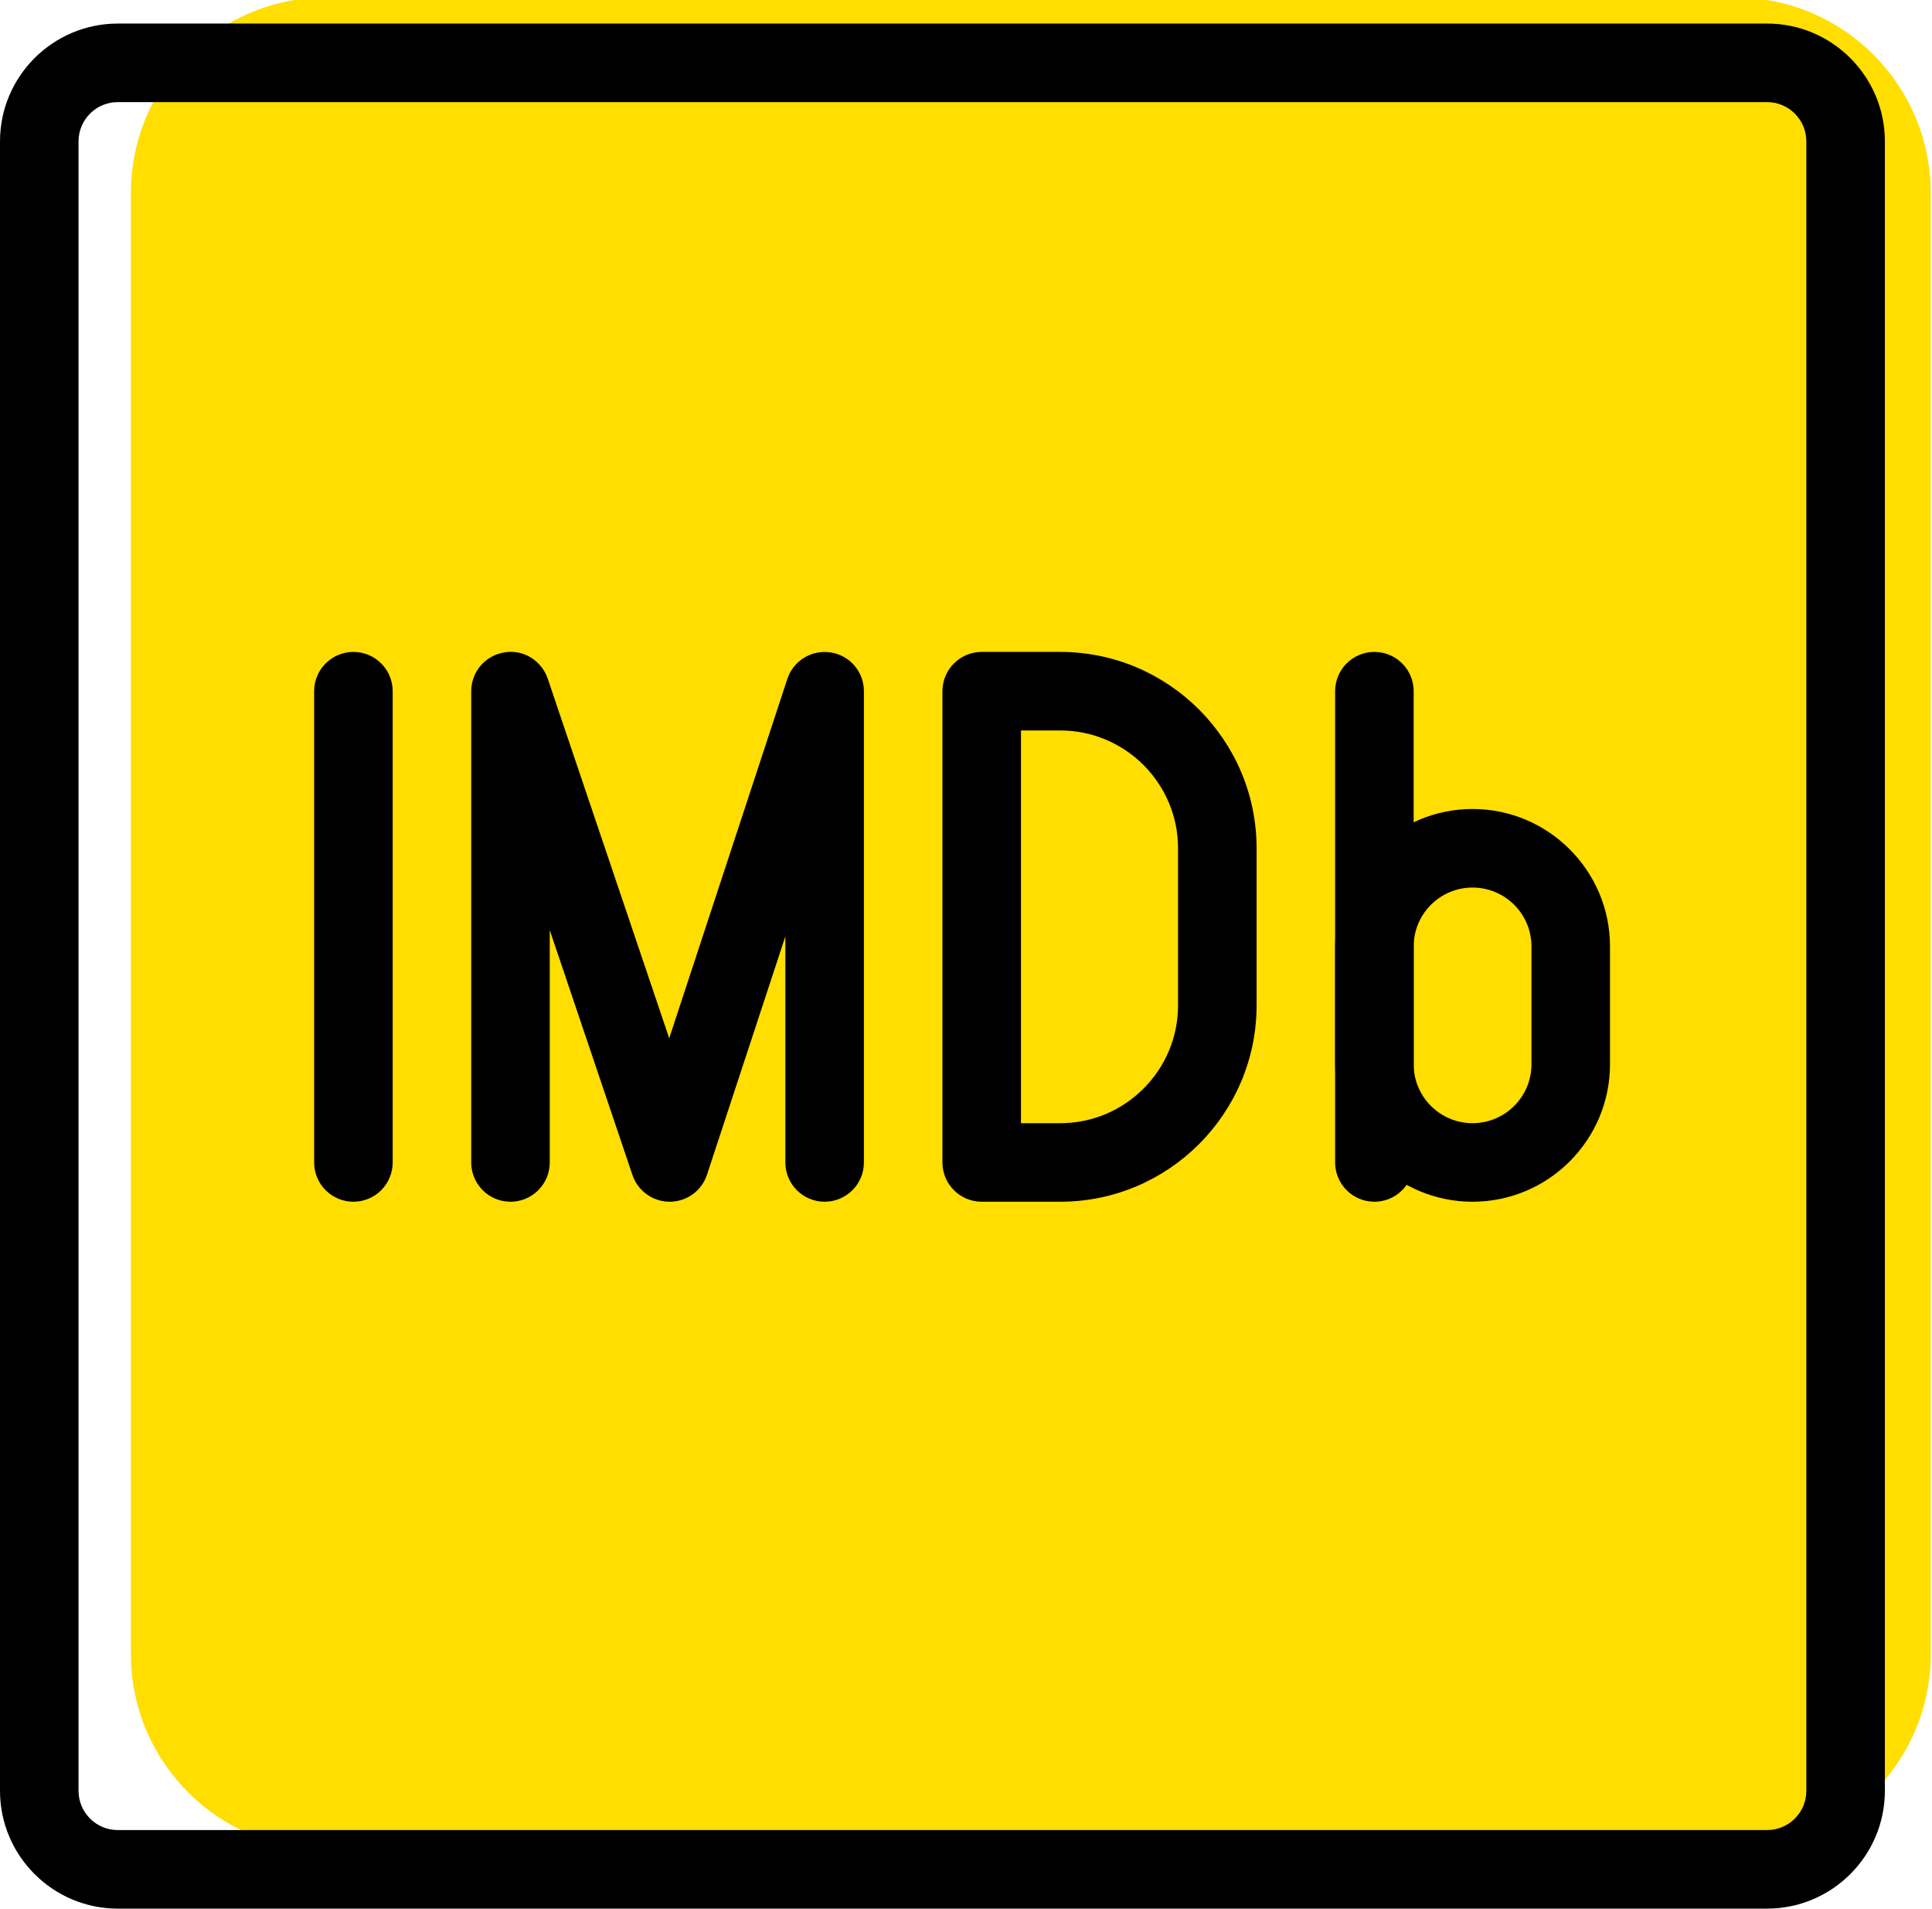
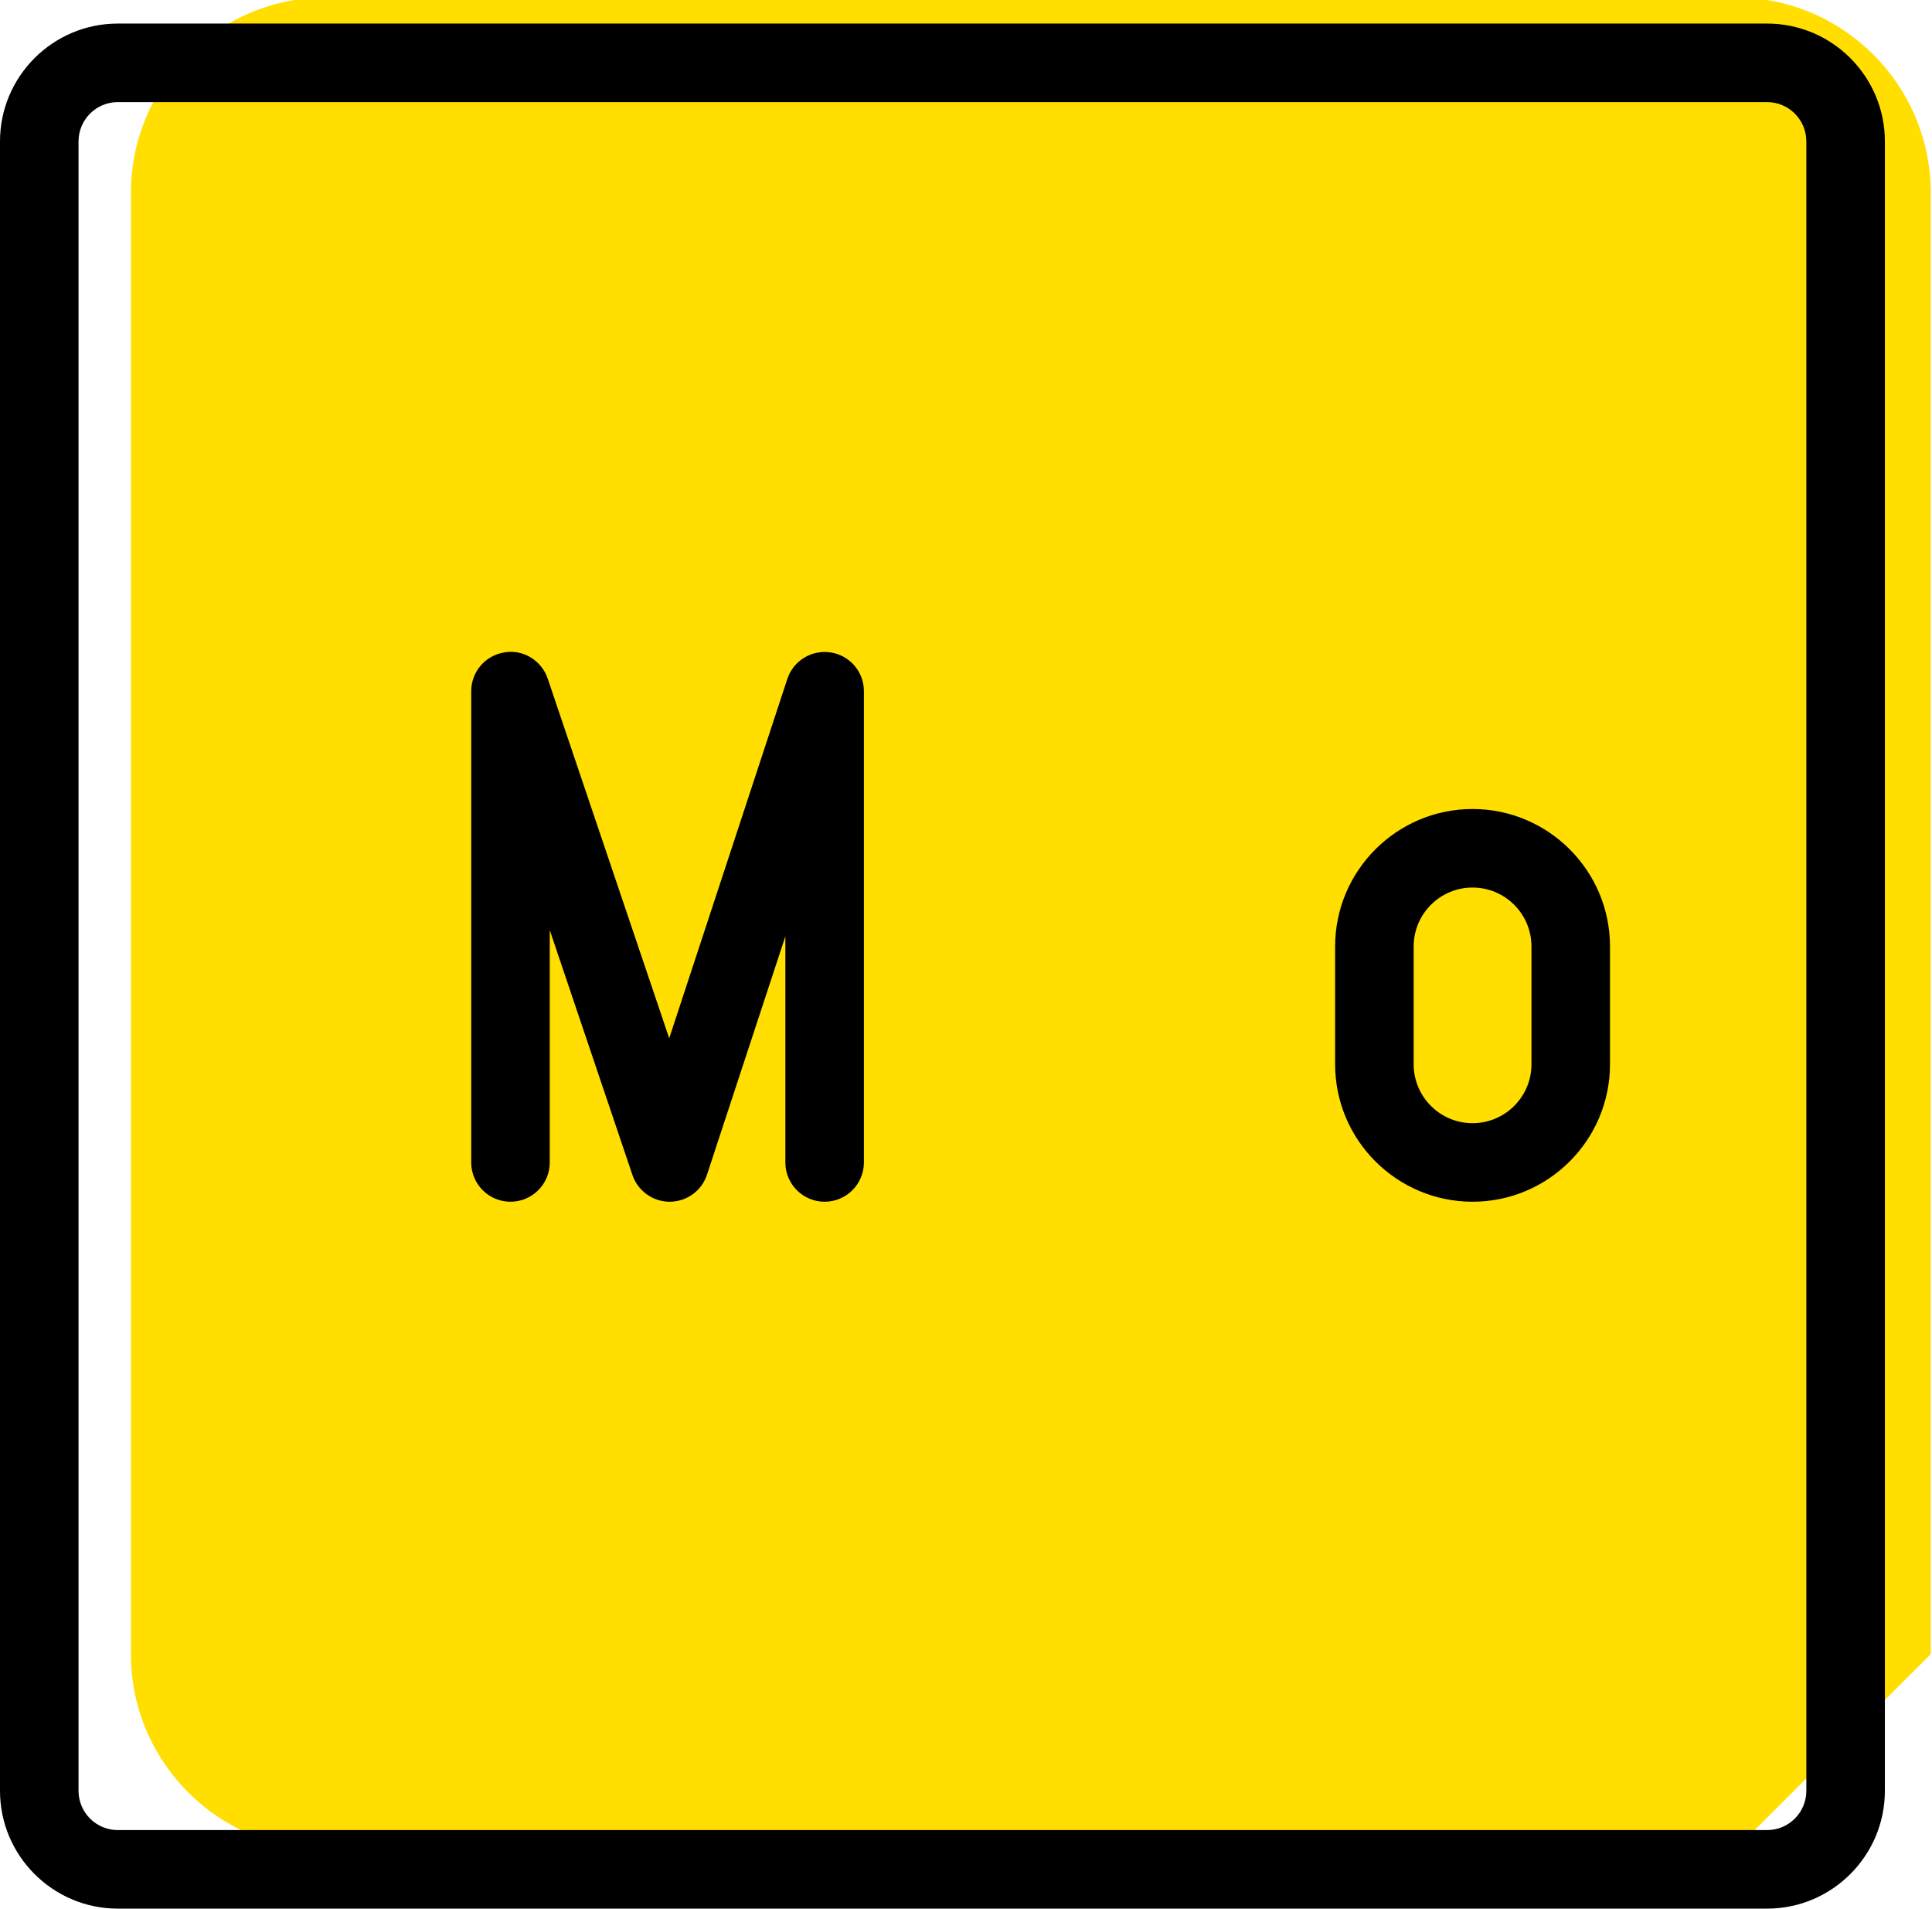
<svg xmlns="http://www.w3.org/2000/svg" fill="#000000" height="24.3" preserveAspectRatio="xMidYMid meet" version="1" viewBox="2.0 1.7 24.6 24.3" width="24.6" zoomAndPan="magnify">
  <g id="change1_1">
-     <path d="M24.092,25.25H6.158c-1.376,0-2.491-1.115-2.491-2.491V4.158c0-1.376,1.115-2.491,2.491-2.491h17.935 c1.376,0,2.491,1.115,2.491,2.491v18.602C26.583,24.135,25.468,25.25,24.092,25.25z" fill="#ffde00" />
+     <path d="M24.092,25.25H6.158c-1.376,0-2.491-1.115-2.491-2.491V4.158c0-1.376,1.115-2.491,2.491-2.491h17.935 c1.376,0,2.491,1.115,2.491,2.491v18.602z" fill="#ffde00" />
  </g>
  <g id="change2_6">
-     <path d="M6.5,17C6.224,17,6,16.776,6,16.5v-6C6,10.224,6.224,10,6.5,10S7,10.224,7,10.5v6C7,16.776,6.776,17,6.5,17z" fill="inherit" />
-   </g>
+     </g>
  <g id="change2_2">
-     <path d="M19.5,17c-0.276,0-0.5-0.224-0.5-0.5v-6c0-0.276,0.224-0.5,0.5-0.5s0.5,0.224,0.5,0.5v6C20,16.776,19.776,17,19.5,17z" fill="inherit" />
-   </g>
+     </g>
  <g id="change2_5">
-     <path d="M15.5,17h-1c-0.276,0-0.5-0.224-0.5-0.5v-6c0-0.276,0.224-0.5,0.5-0.5h1c1.378,0,2.5,1.122,2.5,2.5v2 C18,15.878,16.878,17,15.5,17z M15,16h0.5c0.827,0,1.5-0.673,1.5-1.5v-2c0-0.827-0.673-1.5-1.5-1.5H15V16z" fill="inherit" />
-   </g>
+     </g>
  <g id="change2_3">
    <path d="M10.527,17c-0.214,0-0.405-0.137-0.474-0.34L9,13.542V16.5C9,16.776,8.776,17,8.5,17S8,16.776,8,16.5v-6 c0-0.245,0.177-0.454,0.419-0.493c0.239-0.045,0.476,0.101,0.555,0.333l1.547,4.579l1.504-4.575 c0.077-0.233,0.31-0.375,0.554-0.337C12.822,10.045,13,10.254,13,10.5v6c0,0.276-0.224,0.5-0.5,0.5S12,16.776,12,16.5v-2.879 l-0.998,3.035c-0.067,0.205-0.258,0.343-0.473,0.344C10.528,17,10.527,17,10.527,17z" fill="inherit" />
  </g>
  <g id="change2_1">
    <path d="M20.75,17C19.785,17,19,16.215,19,15.25v-1.5c0-0.965,0.785-1.75,1.75-1.75s1.75,0.785,1.75,1.75v1.5 C22.5,16.215,21.715,17,20.75,17z M20.75,13C20.336,13,20,13.336,20,13.75v1.5c0,0.414,0.336,0.75,0.75,0.75s0.75-0.336,0.75-0.75 v-1.5C21.5,13.336,21.164,13,20.75,13z" fill="inherit" />
  </g>
  <g id="change2_4">
    <path d="M24.5,26h-21C2.673,26,2,25.327,2,24.5v-21C2,2.673,2.673,2,3.5,2h21C25.327,2,26,2.673,26,3.5v21 C26,25.327,25.327,26,24.5,26z M3.5,3C3.224,3,3,3.224,3,3.5v21C3,24.776,3.224,25,3.5,25h21c0.276,0,0.5-0.224,0.5-0.5v-21 C25,3.224,24.776,3,24.5,3H3.5z" fill="inherit" />
  </g>
</svg>